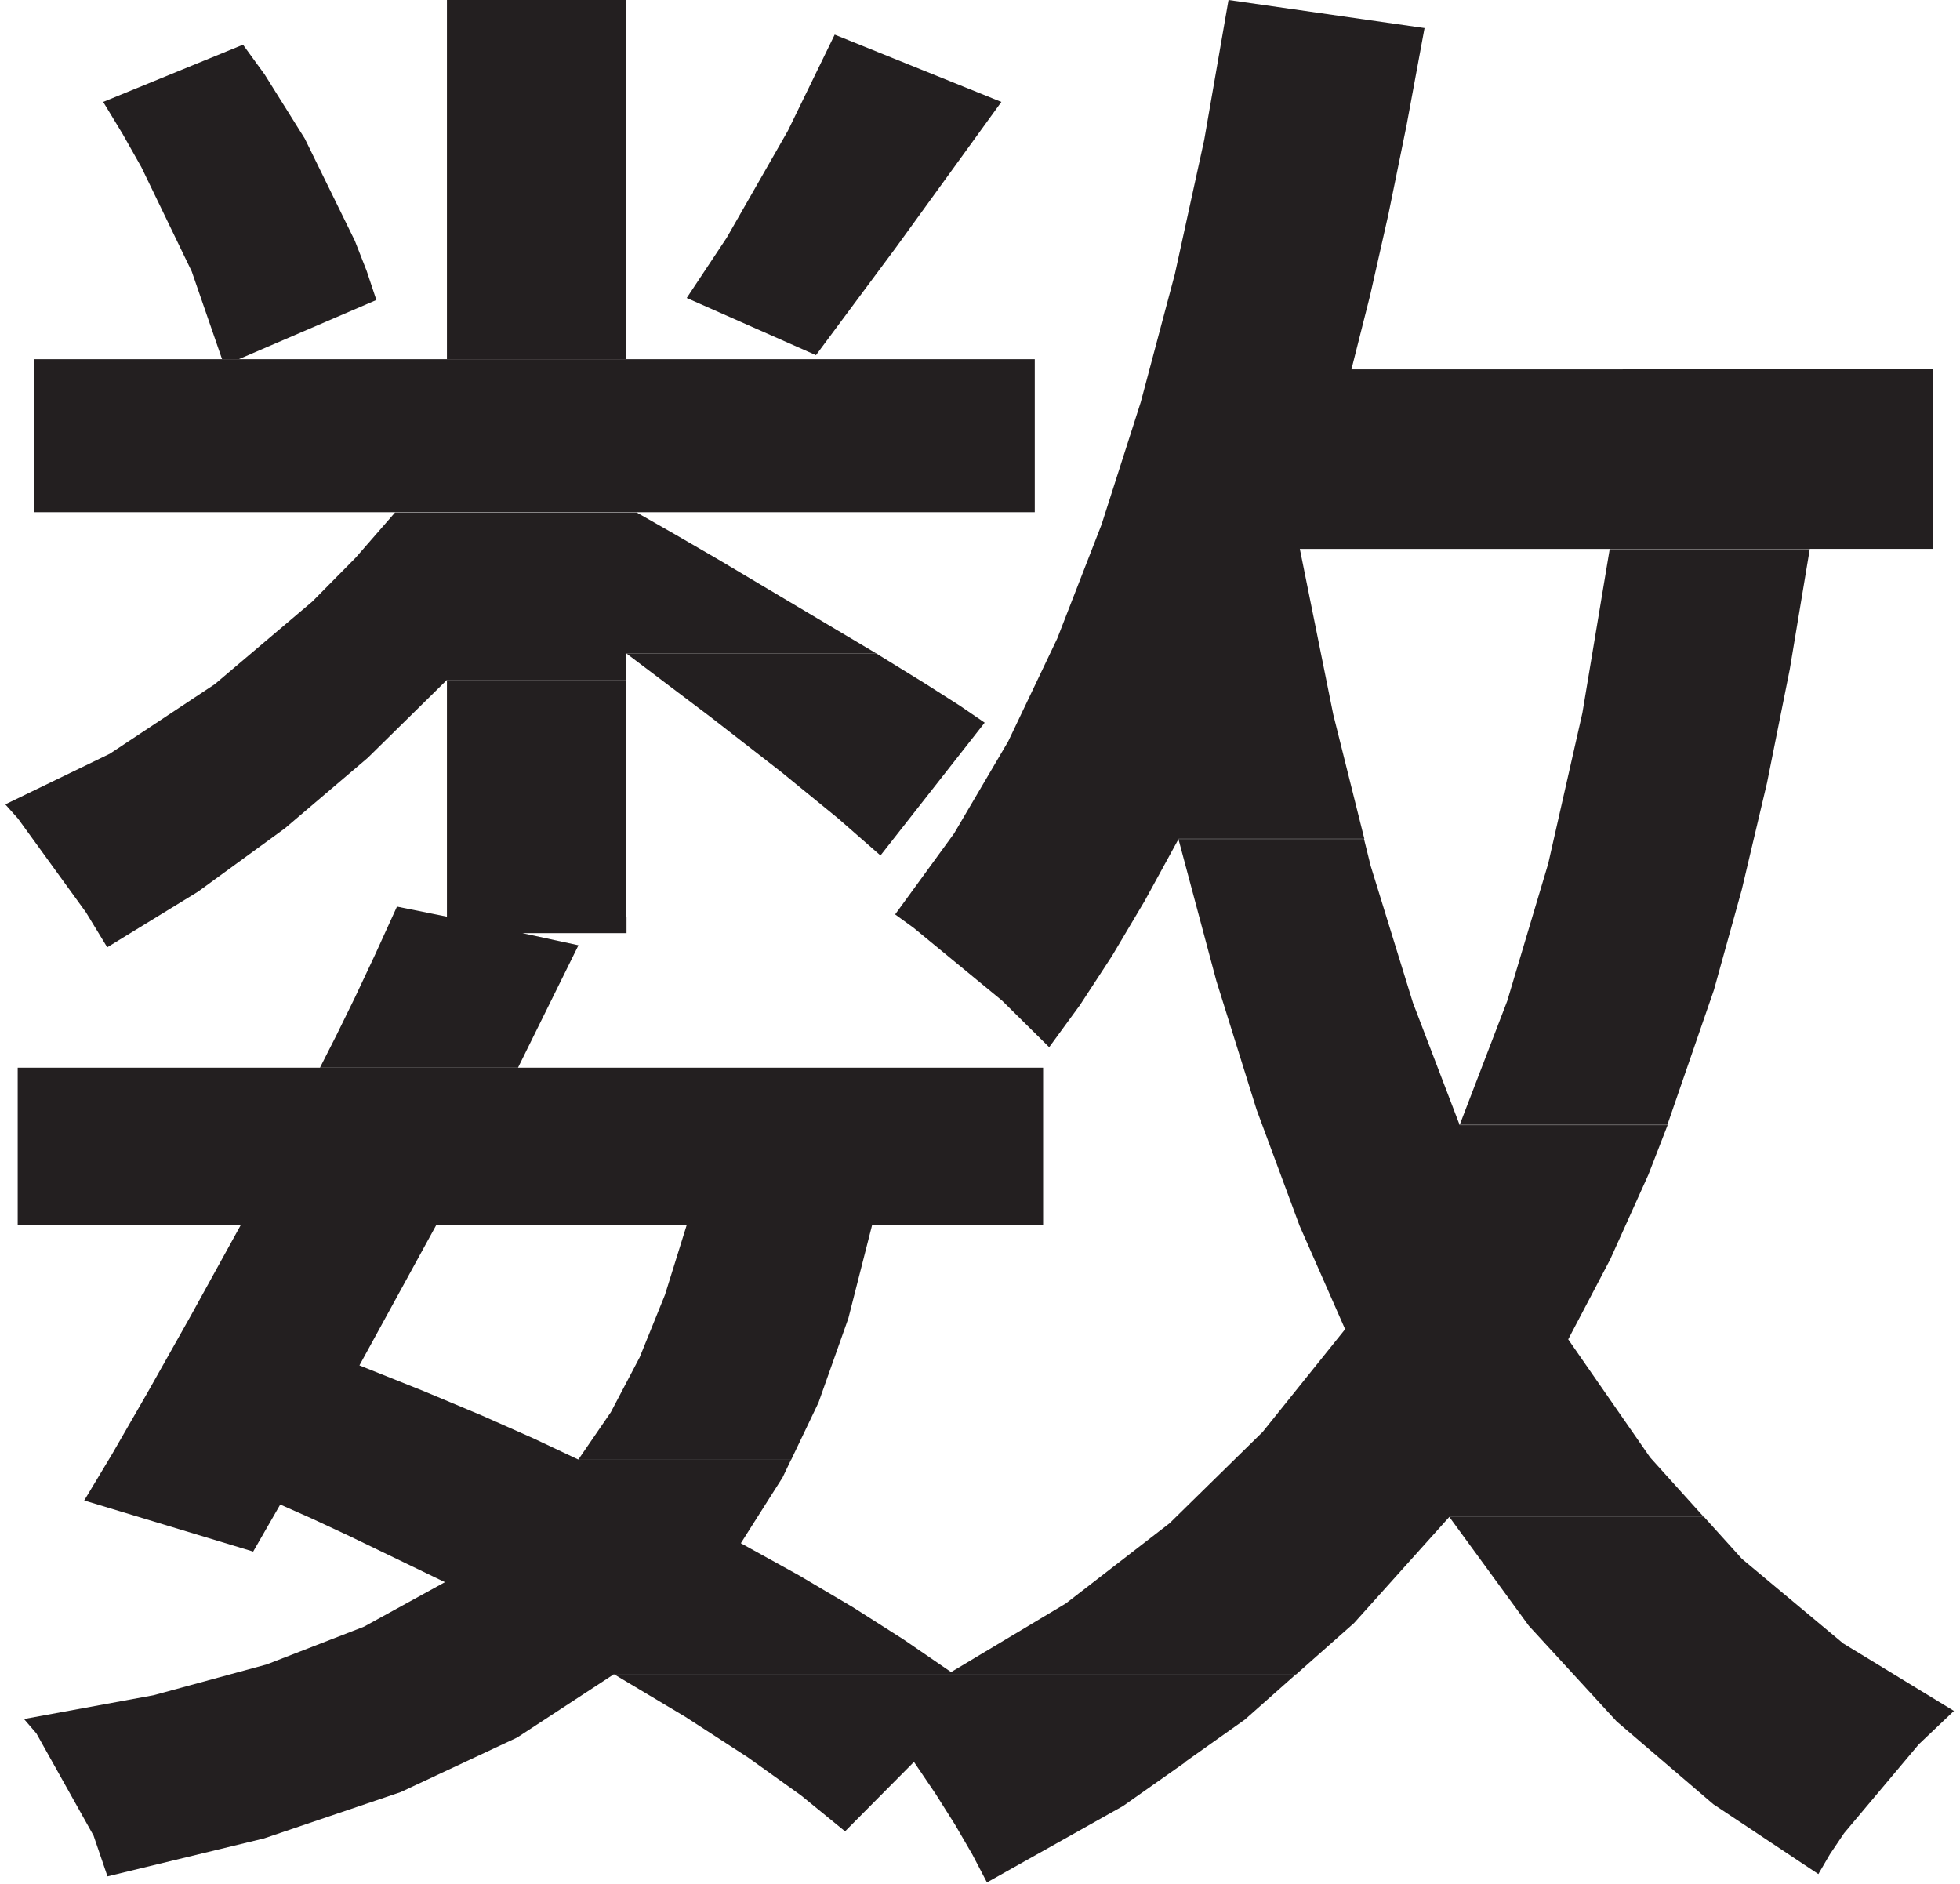
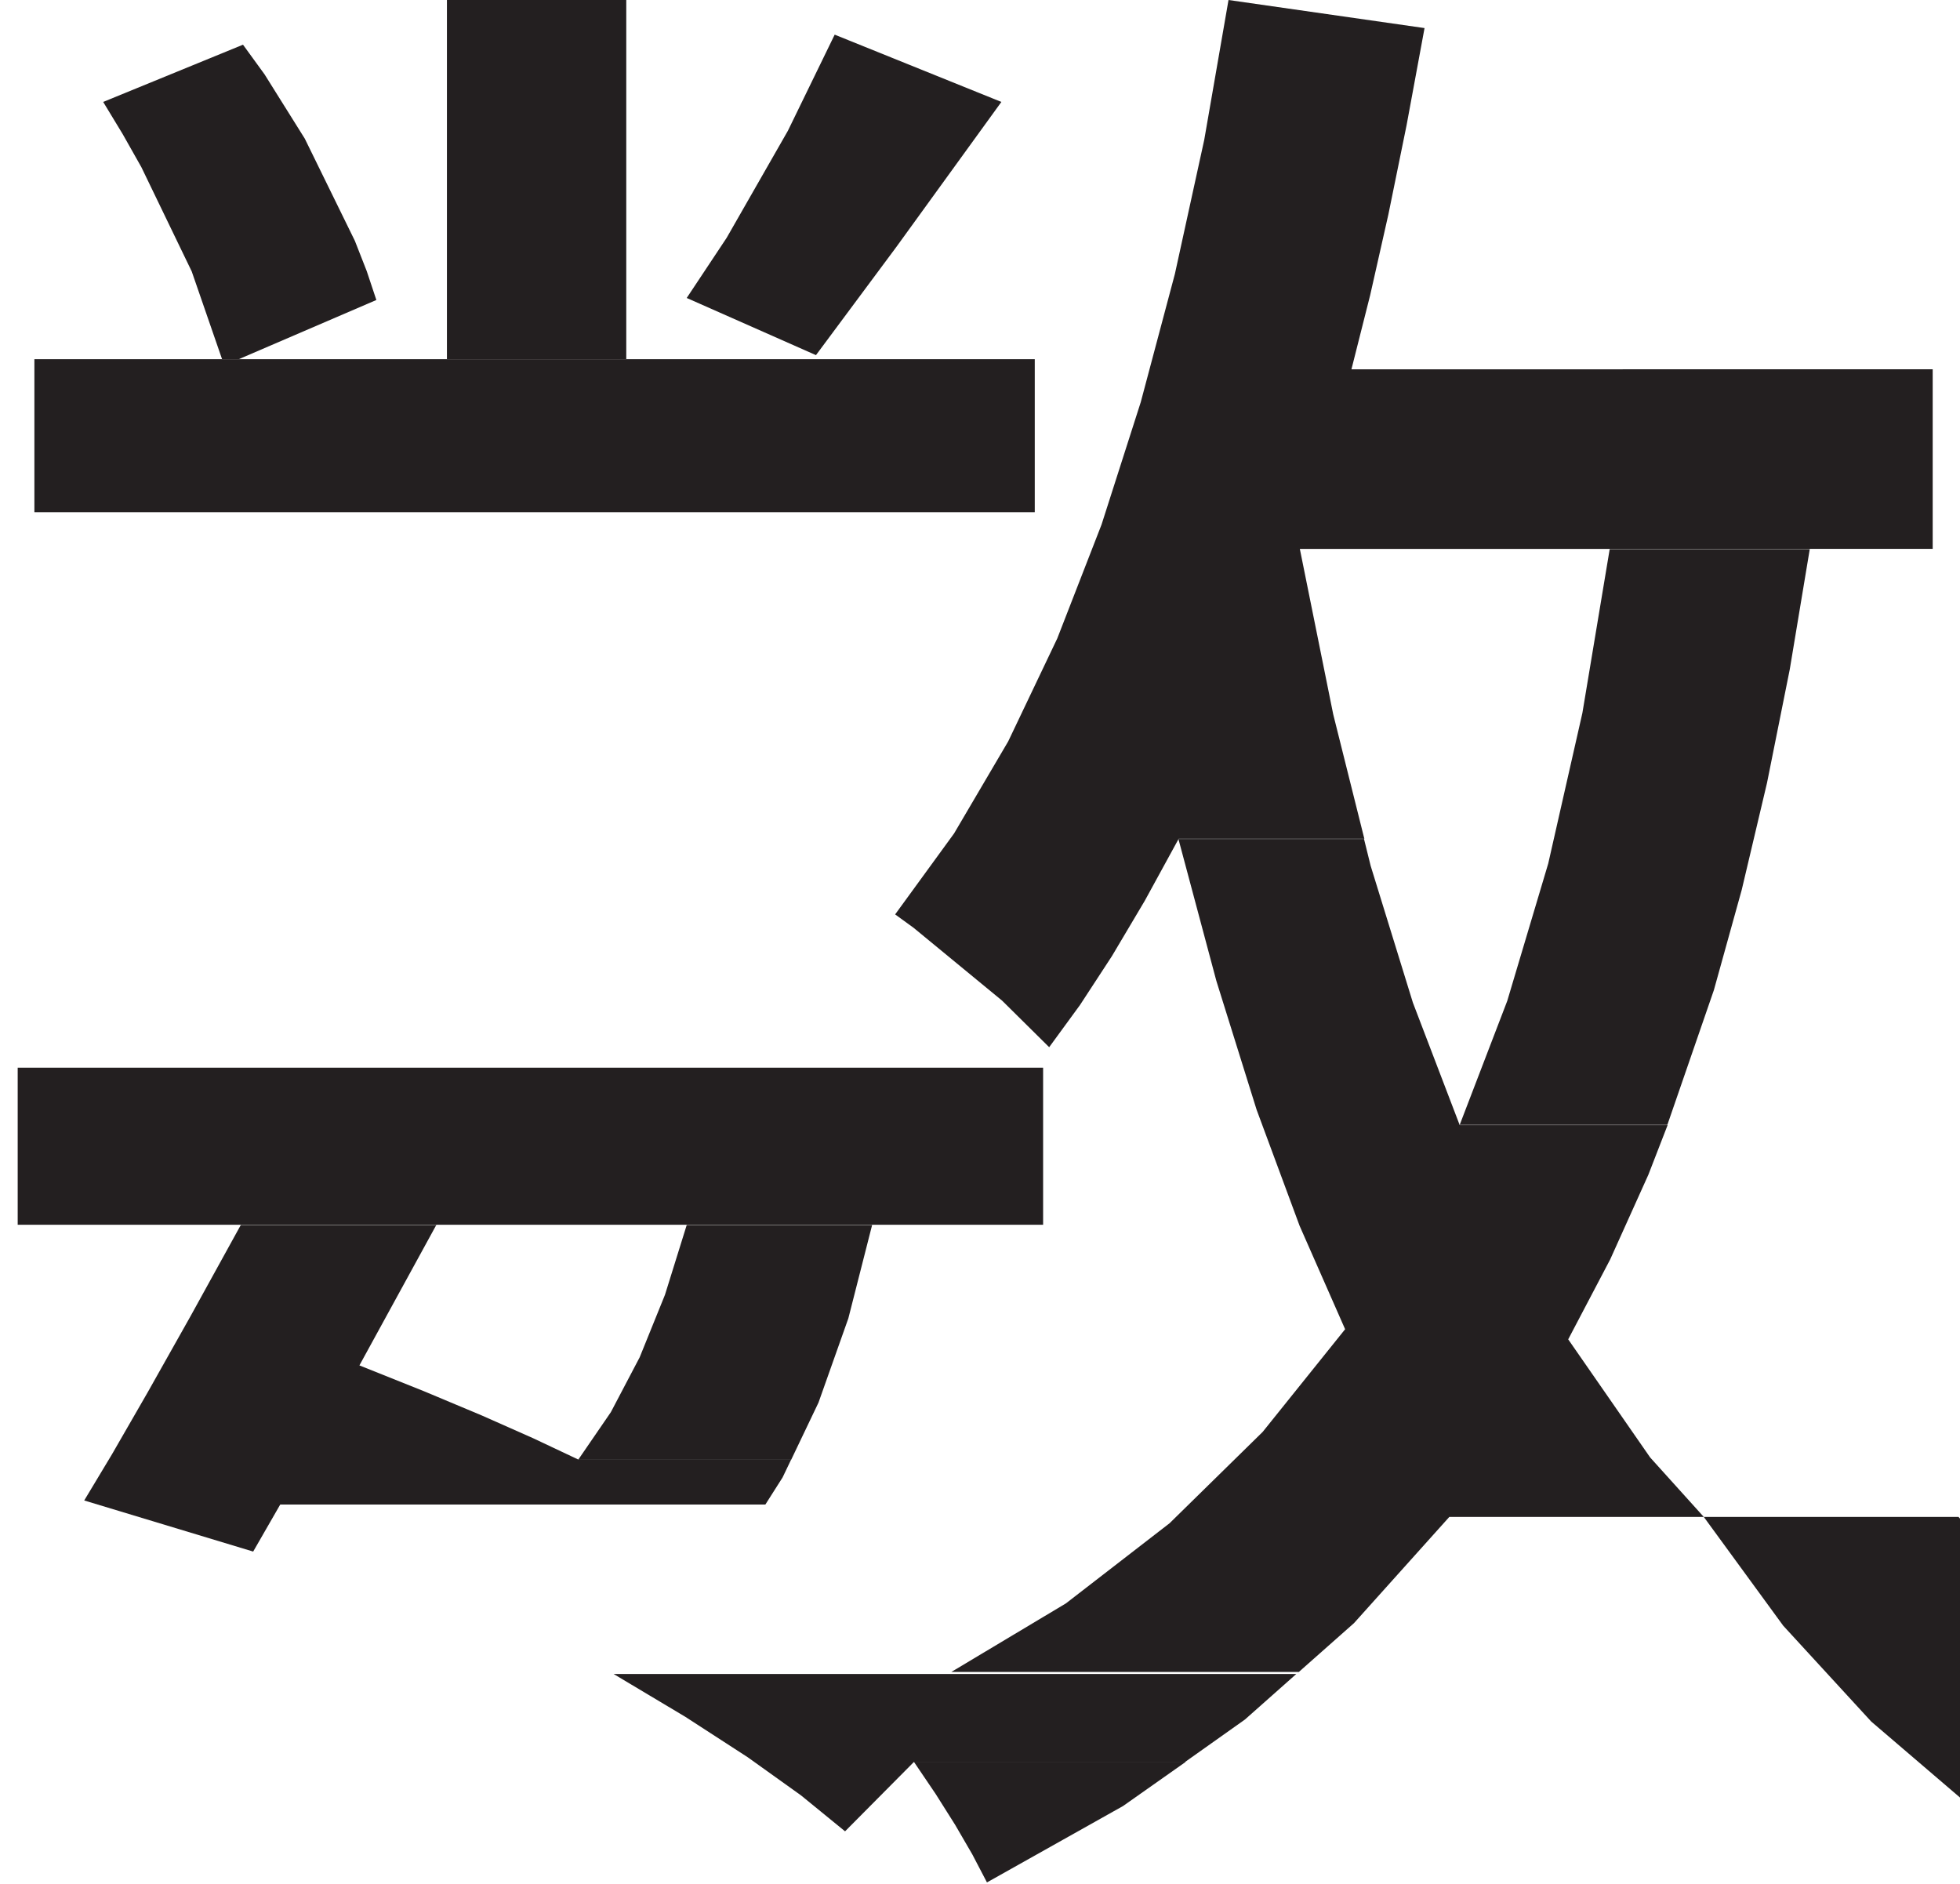
<svg xmlns="http://www.w3.org/2000/svg" height="74" stroke="#000" stroke-linecap="square" stroke-miterlimit="10" viewBox="0 0 77.07 74.47" width="77">
  <g>
    <g fill="#231F20" stroke="none">
      <path d="M46.64 69.65H35.92l.86 1.27.77 1.22.68 1.17.58 1.11 5.38-3.02 2.47-1.74Z" />
-       <path d="M30.05 59.48H10.87l1.24.55 1.5.7 3.77 1.82-3.2 1.76-3.84 1.49-4.48 1.22-5.12.94.49.57 2.26 4.04.55 1.61 6.19-1.5 5.4-1.83 4.61-2.16 3.82-2.5H51.04l.09-.08H37.4l-1.88-1.29-2.01-1.28-2.15-1.27-2.28-1.26.97-1.53Z" />
-       <path d="M67.15 59.97H57.09l3.14 4.3 3.48 3.79 3.82 3.27 4.15 2.76.46-.79.56-.83 2.95-3.51 1.39-1.32-4.38-2.67-4-3.34-1.5-1.66Z" />
+       <path d="M67.15 59.97l3.14 4.3 3.48 3.79 3.82 3.27 4.15 2.76.46-.79.56-.83 2.95-3.51 1.39-1.32-4.38-2.67-4-3.34-1.5-1.66Z" />
      <path d="M51.04 66.18H24.05l2.83 1.69 2.47 1.6 2.11 1.51L33.2 72.4l2.72-2.74H46.64l2.37-1.68 2.03-1.8Z" />
      <path d="M53.72 33.17H46.38l1.5 5.61 1.59 5.09 1.7 4.59 1.8 4.09-3.26 4.06-3.68 3.61-4.1 3.17L37.4 66.1H51.14l2.18-1.93 3.77-4.2H67.15l-2.12-2.35-3.24-4.67 1.66-3.16 1.51-3.35.76-1.96H57.5l-1.85-4.84-1.67-5.41-.26-1.05Z" />
      <path d="M17.05 48.43H9.31L7.32 52.04 5.62 55.06l-1.4 2.43-1.1 1.83L9.8 61.34l1.07-1.86H30.05l.68-1.07.34-.71H22.65l-1.78-.84-2.03-.9-2.29-.96-2.55-1.02 3.05-5.57Z" />
      <path d="M34.27 48.43H26.94l-.86 2.76-1 2.47-1.14 2.17-1.29 1.88h8.42l1.08-2.26 1.18-3.33.94-3.69Z" />
      <path d="M41.03 42.21H.49v6.21H41.03V42.21Z" />
      <path d="M71.34 21.71H63.43l-1.08 6.48L61 34.14l-1.62 5.43-1.88 4.9h8.21l1.84-5.33 1.1-3.96 1-4.23.9-4.49.79-4.75Z" />
-       <path d="M15.49 35.83l-.87 1.91-.8 1.7-.73 1.49-.65 1.28h7.83l2.39-4.84-2.22-.48h4.12v-.65H17.46l-1.98-.4Z" />
      <path d="M48.36 0l-.96 5.53-1.16 5.3-1.35 5.07-1.55 4.84-1.75 4.5-1.94 4.07-2.14 3.64-2.33 3.2.73.53 3.5 2.88 1.86 1.84 1.22-1.67 1.26-1.93 1.3-2.19 1.34-2.45h7.34l-1.23-4.92-1.32-6.54H76.2v-7.1H53.22l.74-2.93.72-3.19.72-3.53.71-3.84L48.36 0Z" />
-       <path d="M24.96 20.26H15.41l-1.56 1.79-1.71 1.73-3.86 3.27L4.13 29.8 0 31.8l.5.56 2.69 3.71.84 1.38 3.59-2.2 3.43-2.5 3.28-2.79 3.13-3.08h7.09V25.83h9.88l-6.24-3.71-1.74-1.01-1.49-.85Z" />
-       <path d="M24.55 26.88H17.46v9.36h7.09V26.88Z" />
-       <path d="M34.43 25.83H24.55l3.35 2.53 2.79 2.17 2.23 1.82 1.68 1.47 4.12-5.25-.98-.67-1.38-.88-1.77-1.09-.16-.1Z" />
      <path d="M40.7 14.2H1.15v6.05H40.7V14.2Z" />
      <path d="M9.39 1.77L3.87 4.03l.77 1.27.74 1.31 1.99 4.12 1.2 3.47h.66l5.44-2.34-.38-1.14-.47-1.2-1.98-4.04-1.59-2.54-.85-1.17Z" />
      <path d="M24.55 0H17.46V14.2h7.09V0Z" />
      <path d="M32.79 1.37l-1.85 3.8L28.52 9.4l-1.58 2.38 5.11 2.26 3.18-4.28 4.15-5.73-6.59-2.66Z" />
    </g>
  </g>
</svg>